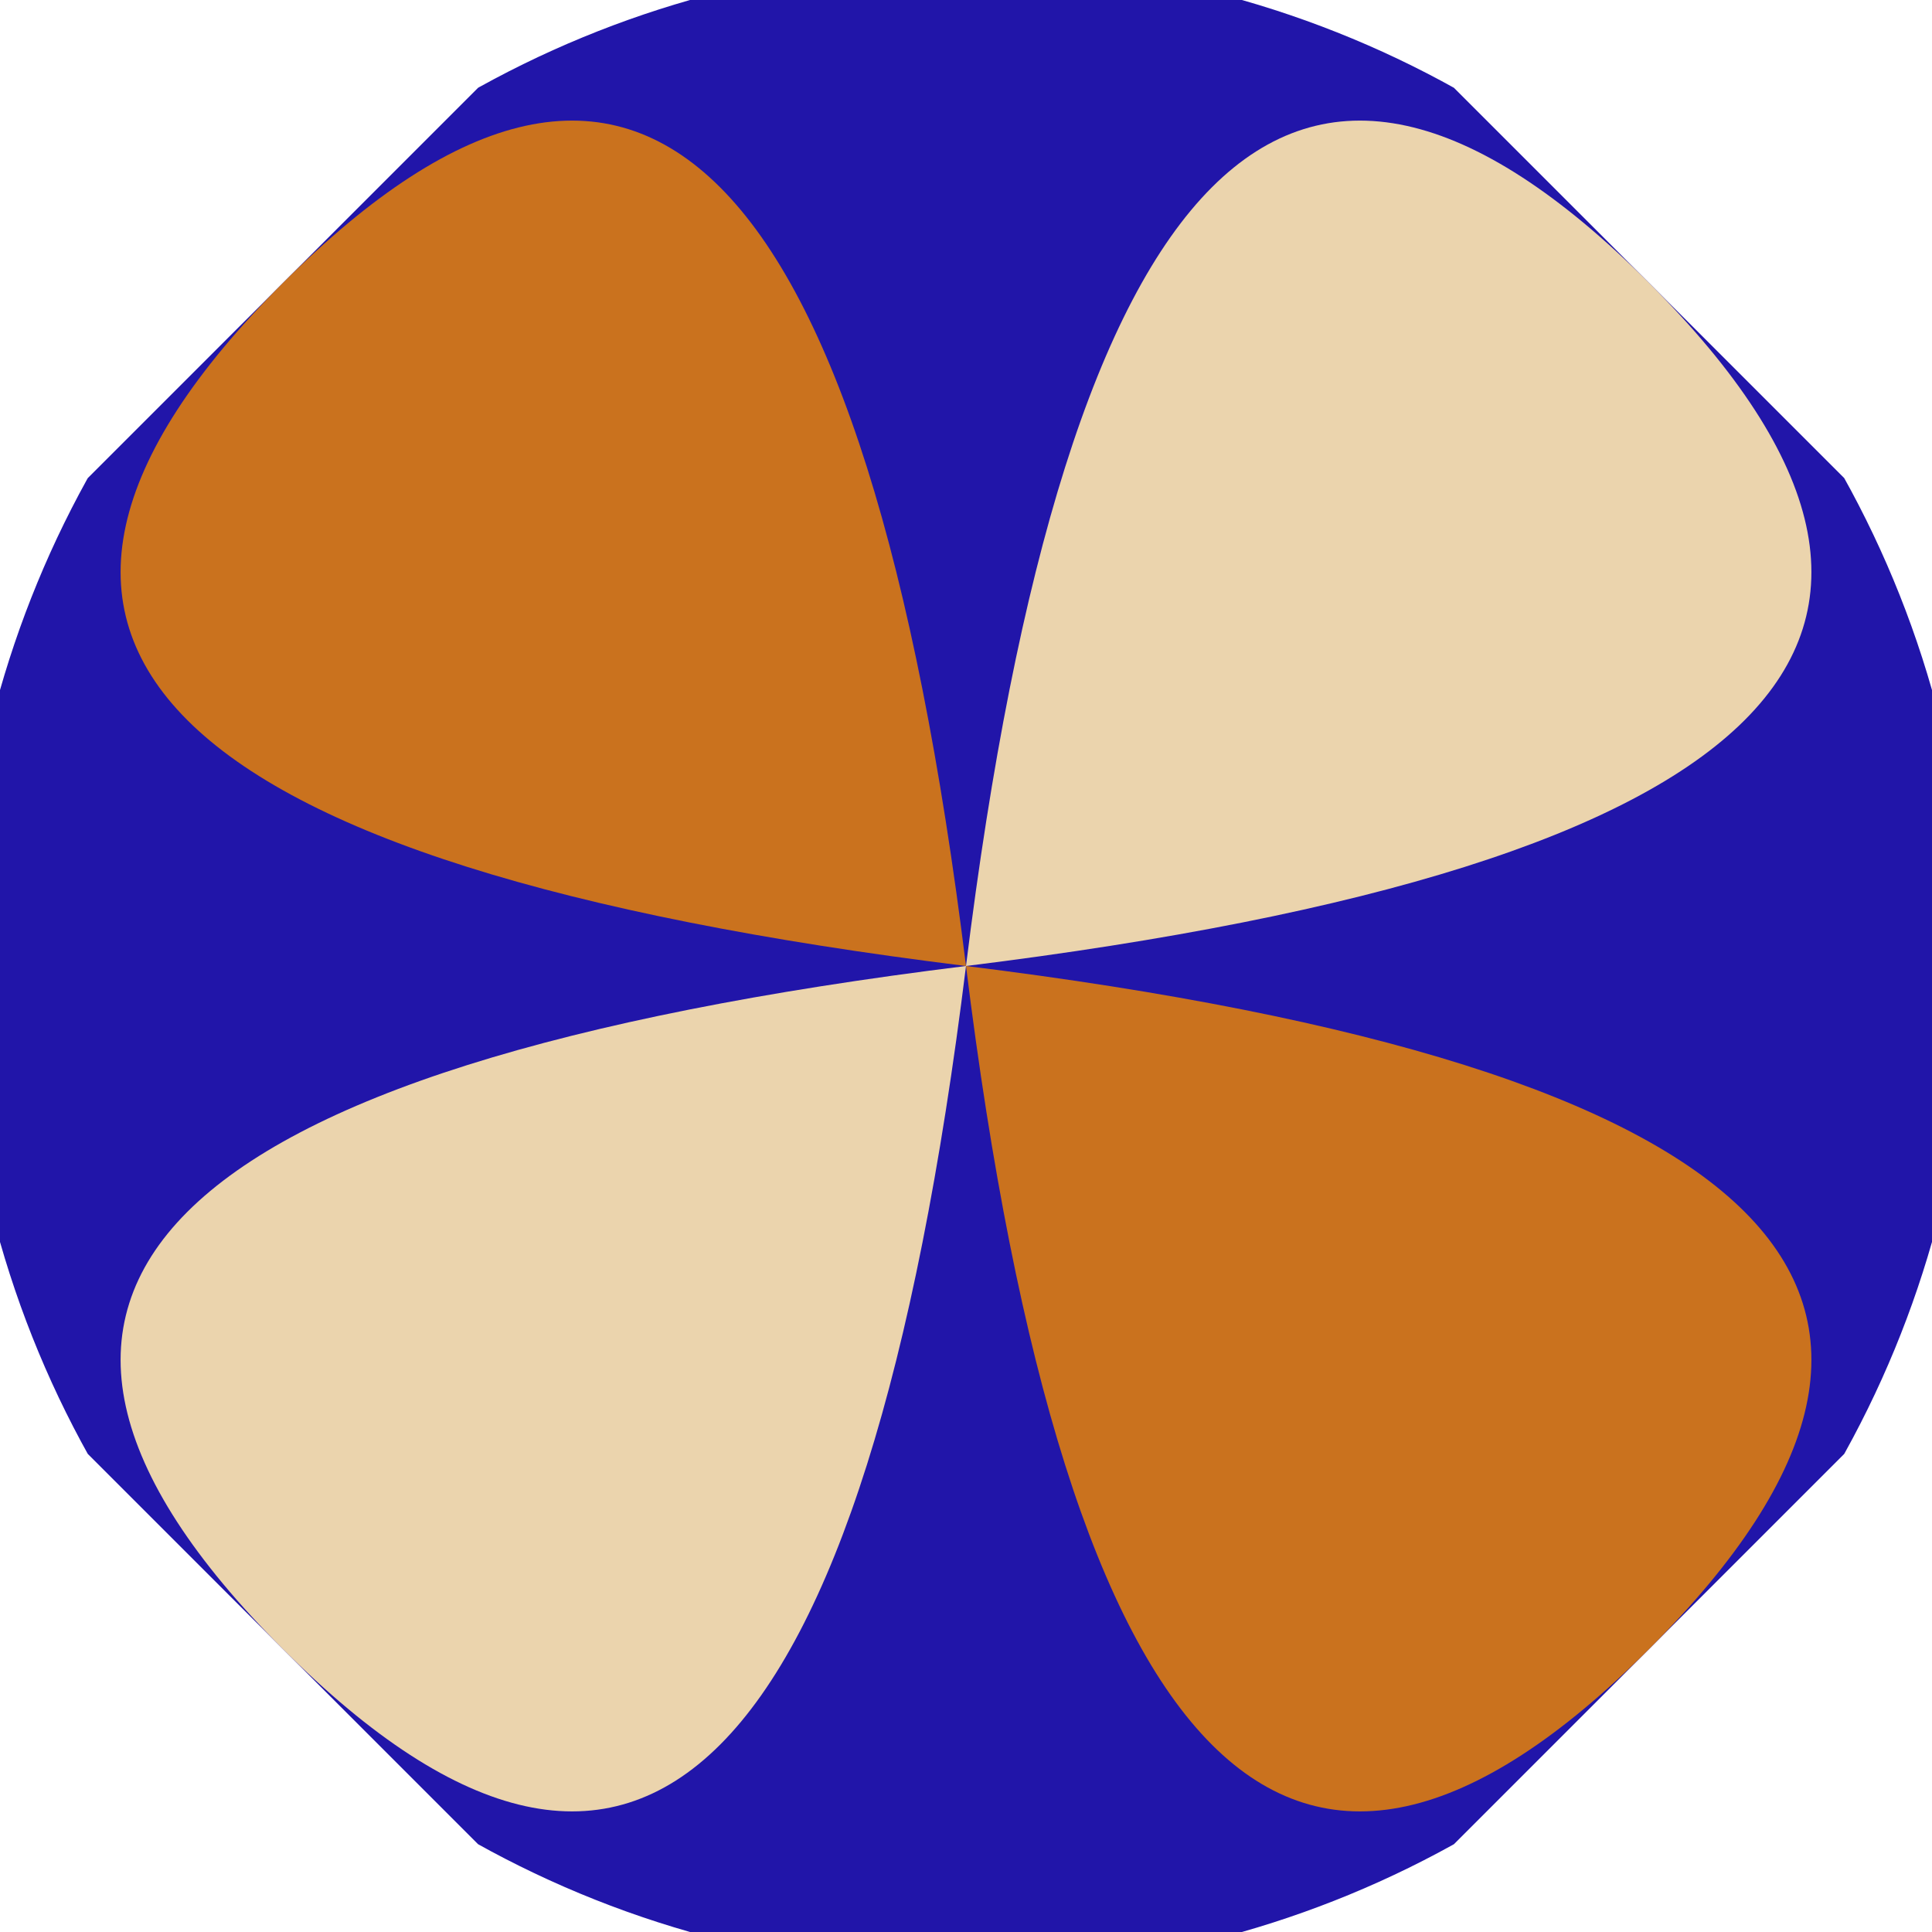
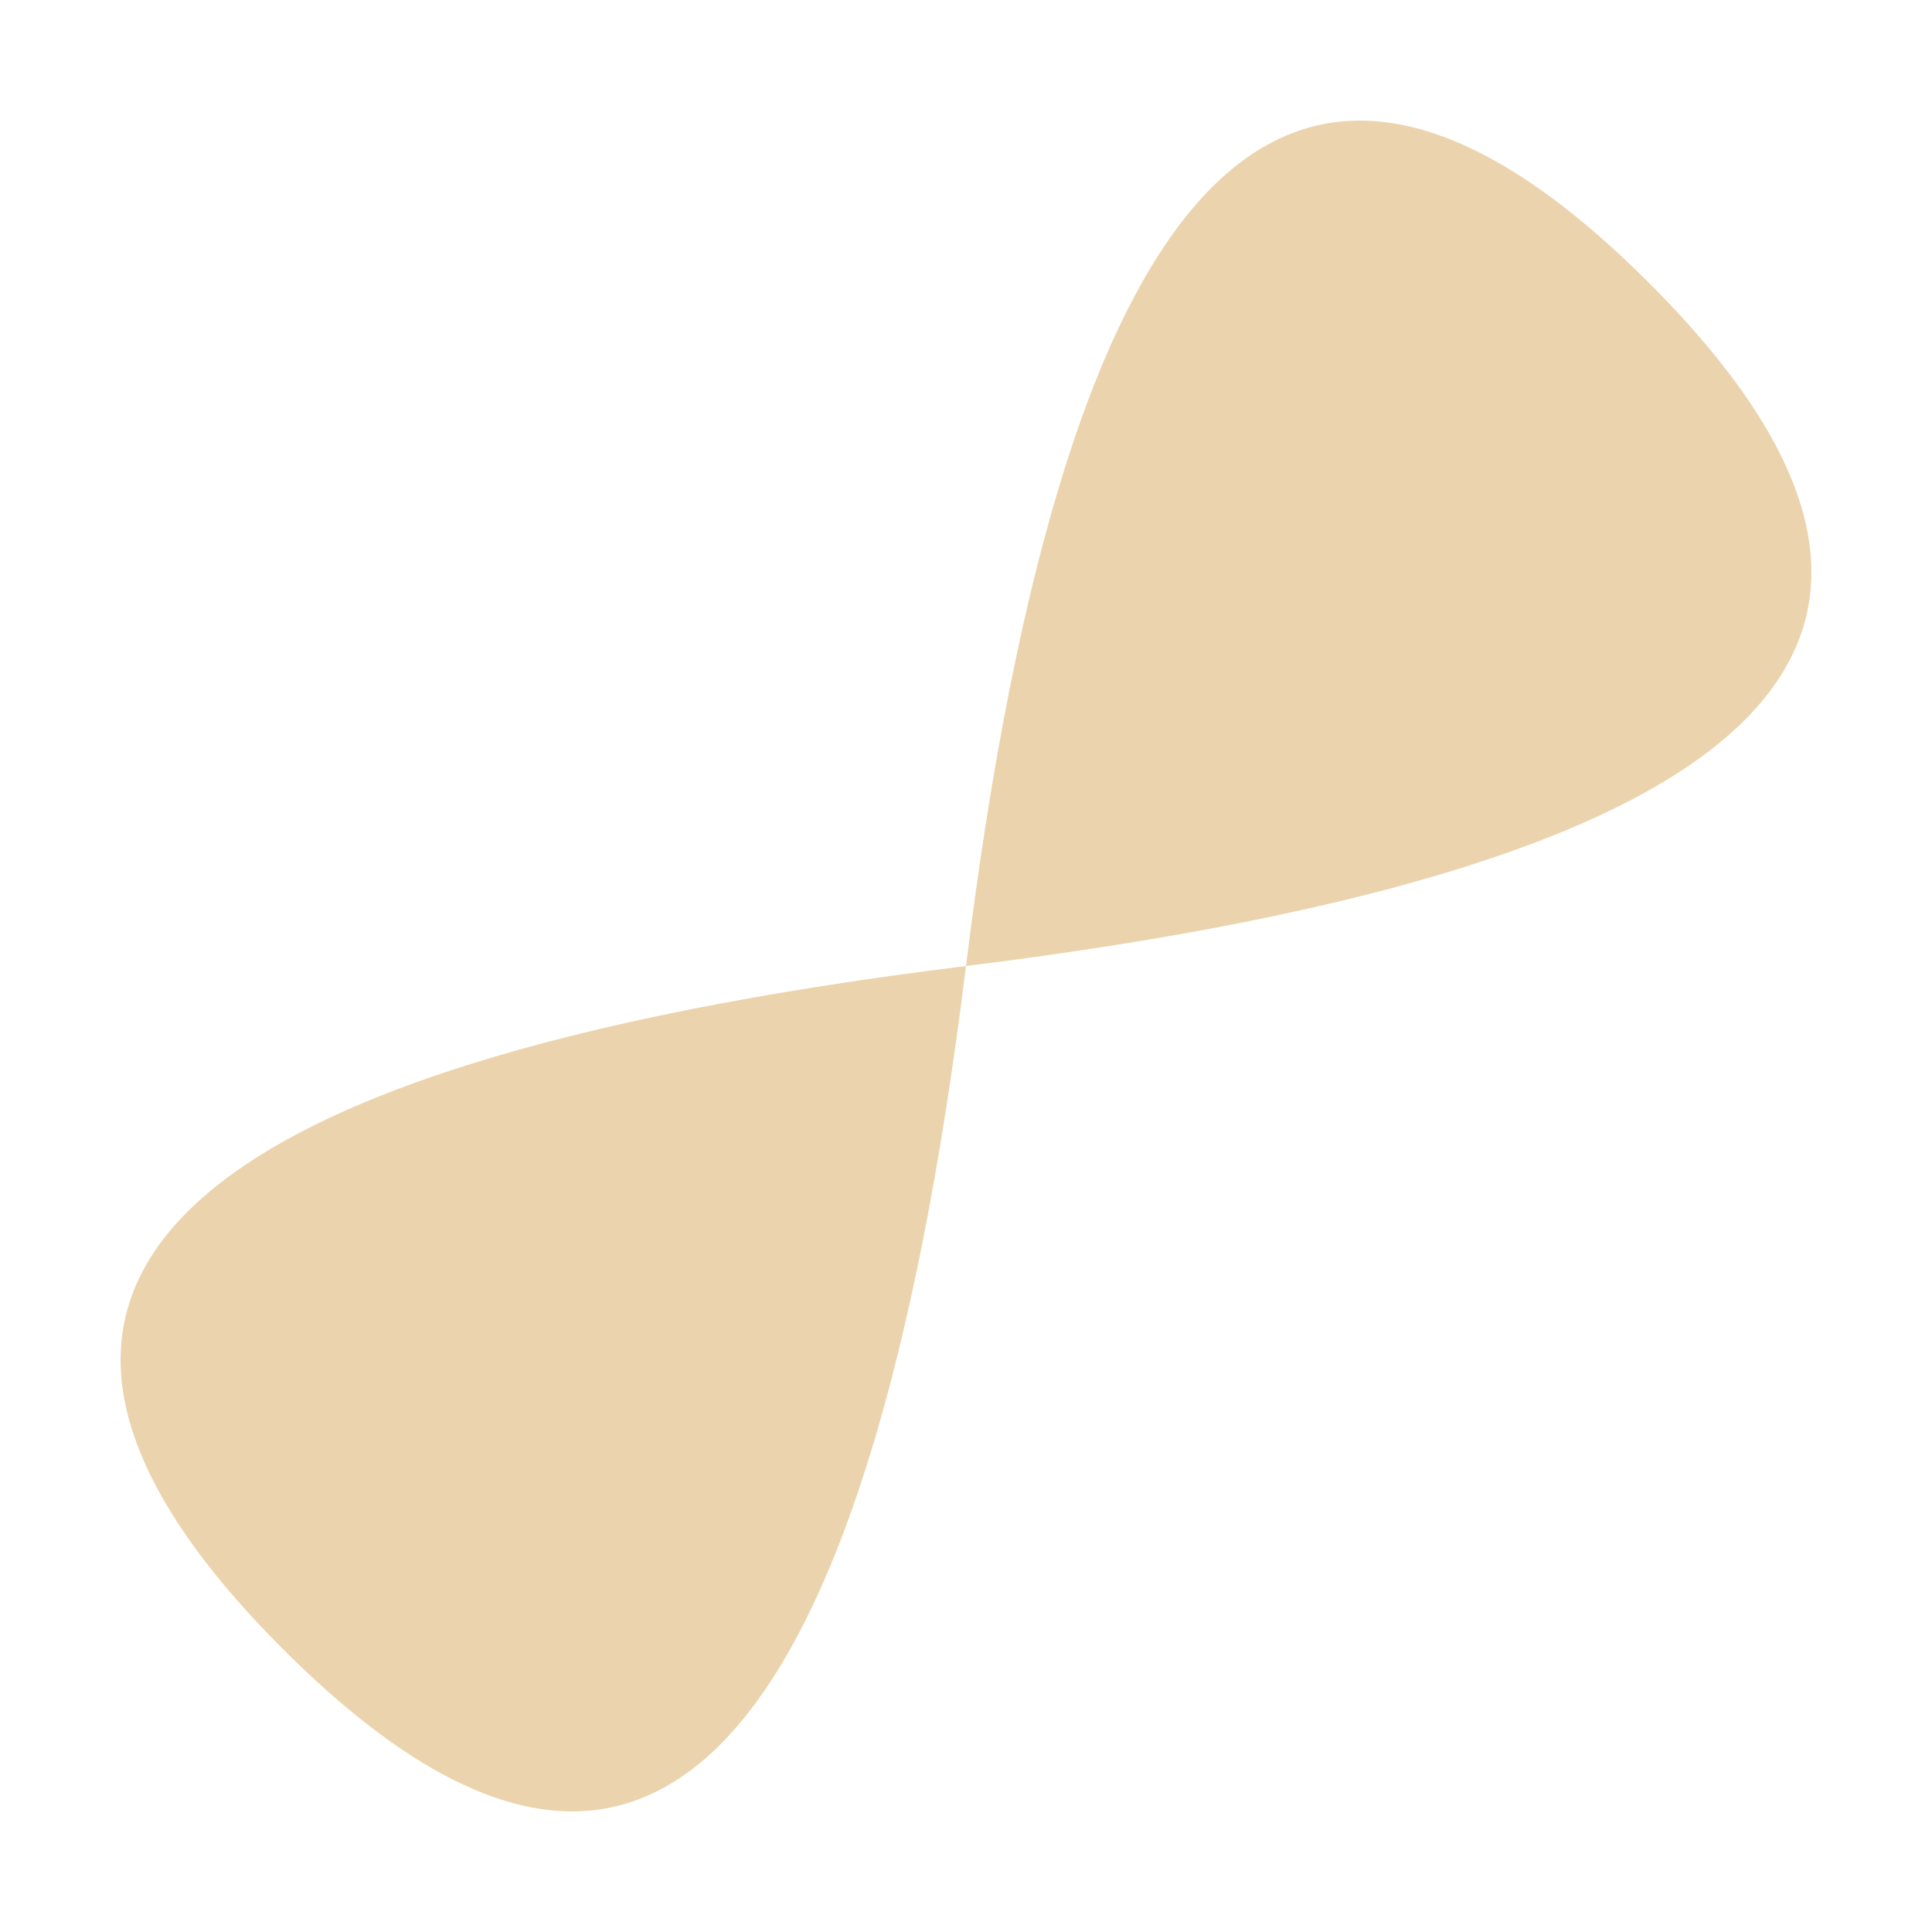
<svg xmlns="http://www.w3.org/2000/svg" width="128" height="128" viewBox="0 0 100 100" shape-rendering="geometricPrecision">
  <defs>
    <clipPath id="clip">
      <circle cx="50" cy="50" r="52" />
    </clipPath>
  </defs>
  <g transform="rotate(45 50 50)">
-     <rect x="0" y="0" width="100" height="100" fill="#2115a9" clip-path="url(#clip)" />
    <path d="M 50 50 Q 89 0 50 0 T 50 50 Z                           M 50 50 Q 89 100 50 100 T 50 50 Z" fill="#ebd4ad" clip-path="url(#clip)" />
-     <path d="M 50 50 Q 0 89 0 50 T 50 50 Z                           M 50 50 Q 100 89 100 50 T 50 50 Z" fill="#ca721e" clip-path="url(#clip)" />
  </g>
</svg>